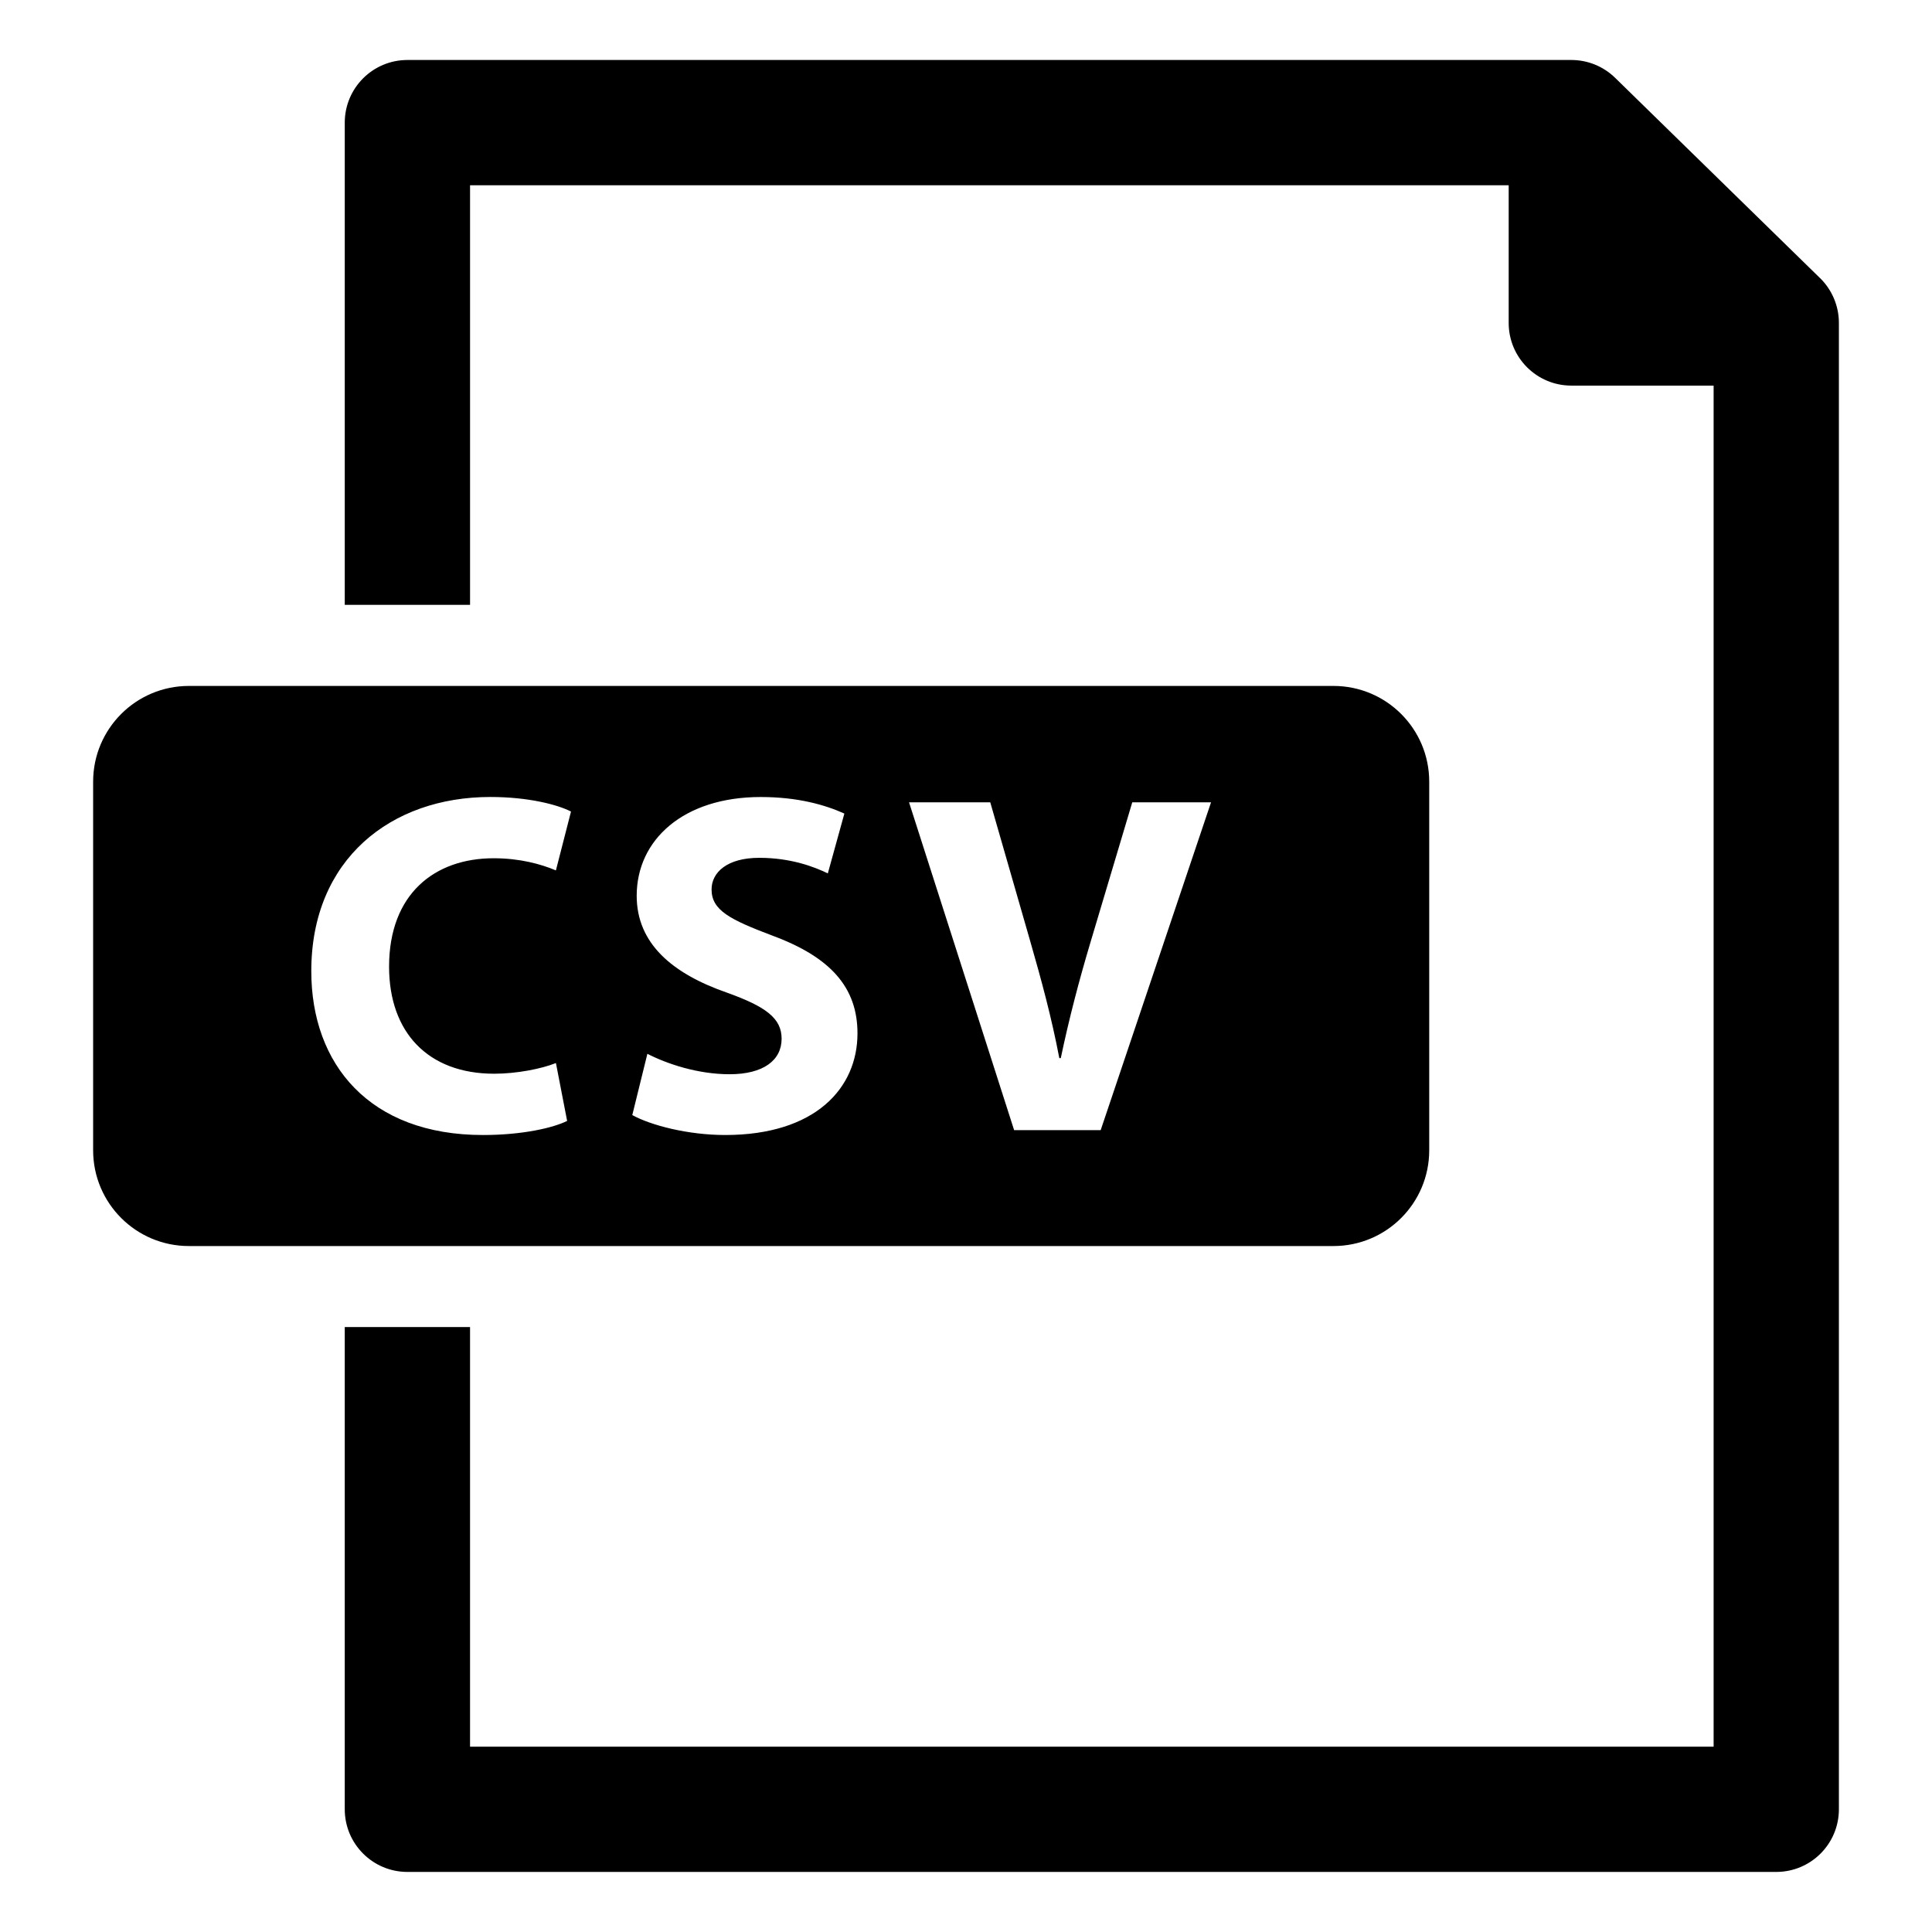
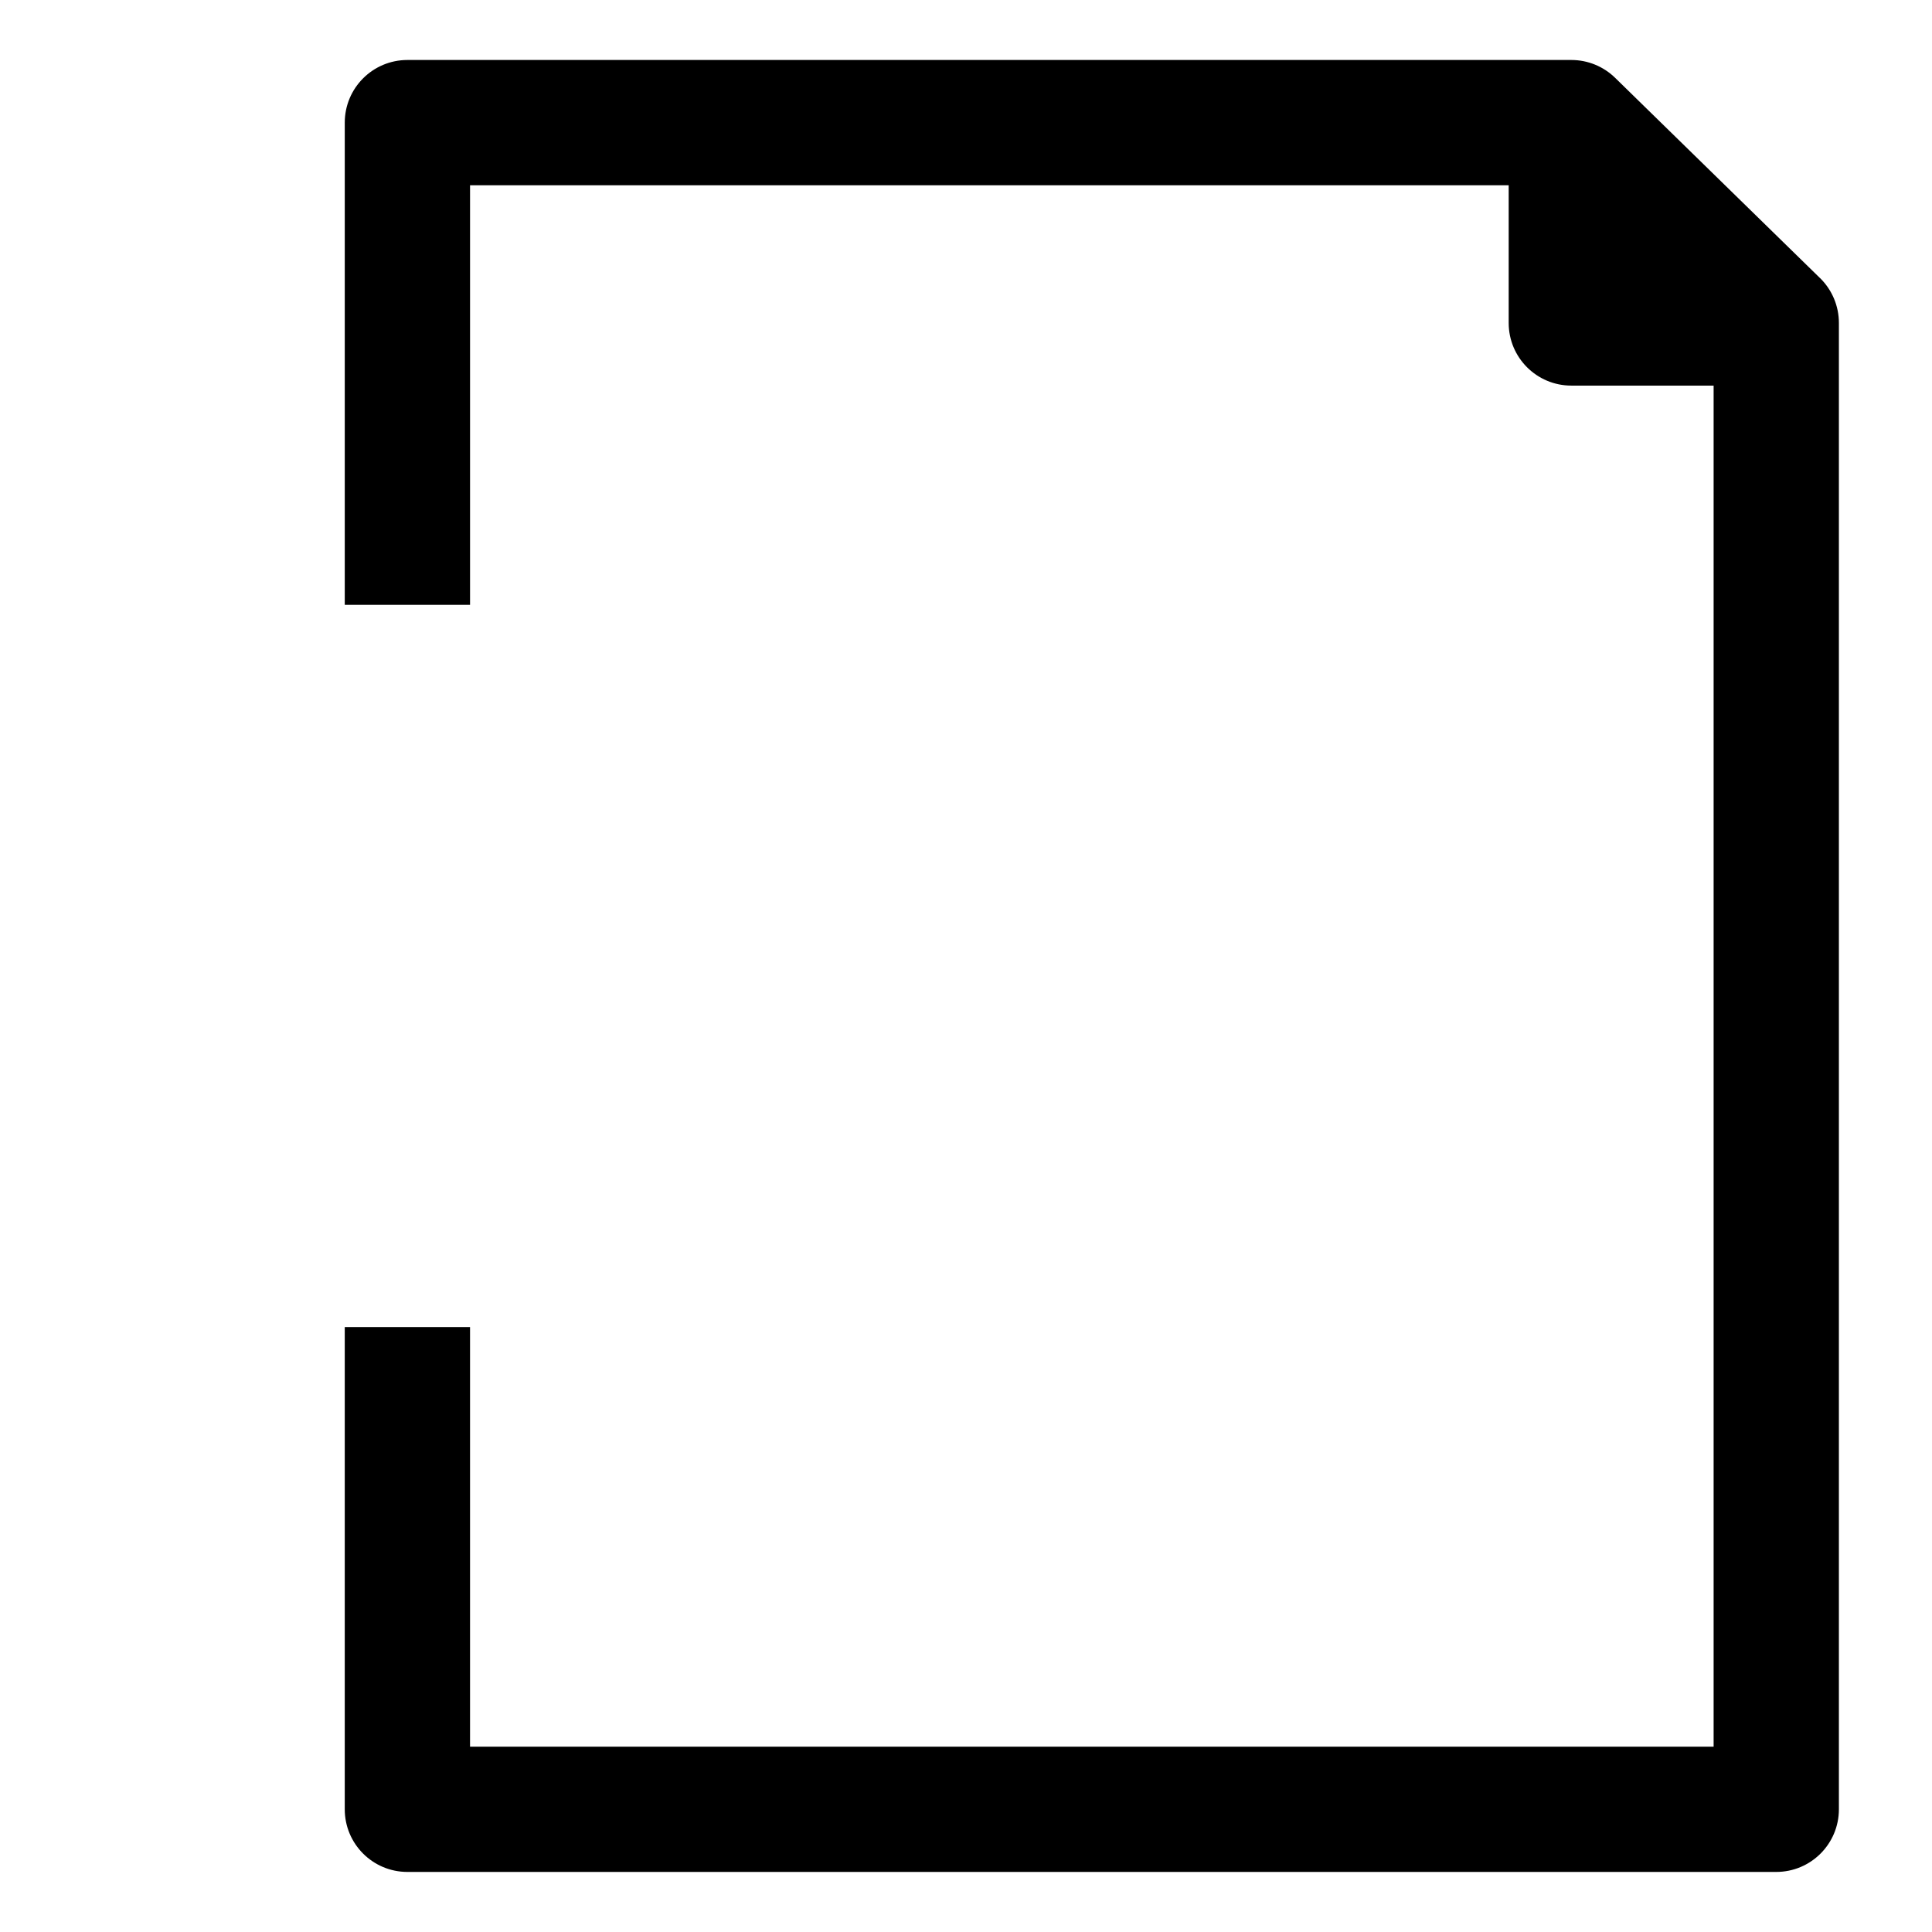
<svg xmlns="http://www.w3.org/2000/svg" fill="#000000" width="800px" height="800px" version="1.1" viewBox="144 144 512 512">
  <g>
    <path d="m626.34 217.71-54.309-53.082c-3.102-3.031-7.266-4.731-11.605-4.731h-308.46c-9.172 0-16.602 7.43-16.602 16.602v127.79h33.203v-111.19h275.25v36.488c0 9.172 7.43 16.602 16.602 16.602h37.707v360.7h-329.56v-111.2h-33.203v127.79c0 9.172 7.43 16.602 16.602 16.602h362.76c9.172 0 16.602-7.43 16.602-16.602v-393.91c0-4.465-1.801-8.746-4.988-11.871z" />
-     <path d="m497.38 325.78h-303.32c-14.02 0-25.379 11.359-25.379 25.379v97.676c0 14.02 11.359 25.379 25.379 25.379h303.32c14.02 0 25.379-11.359 25.379-25.379v-97.676c0-14.02-11.359-25.379-25.379-25.379zm-222.42 102.77c5.926 0 12.5-1.289 16.367-2.832l2.969 15.336c-3.606 1.801-11.73 3.738-22.301 3.738-30.031 0-45.5-18.688-45.5-43.438 0-29.645 21.137-46.145 47.43-46.145 10.18 0 17.918 2.062 21.395 3.863l-4 15.594c-4-1.676-9.539-3.219-16.5-3.219-15.594 0-27.711 9.406-27.711 28.742 0.008 17.402 10.32 28.359 27.852 28.359zm61.219 16.238c-9.926 0-19.719-2.582-24.617-5.281l4-16.238c5.281 2.707 13.406 5.414 21.781 5.414 9.02 0 13.793-3.738 13.793-9.406 0-5.414-4.125-8.508-14.562-12.242-14.438-5.031-23.844-13.02-23.844-25.648 0-14.824 12.375-26.168 32.867-26.168 9.793 0 17.012 2.062 22.168 4.383l-4.383 15.855c-3.481-1.676-9.668-4.125-18.176-4.125-8.508 0-12.633 3.863-12.633 8.375 0 5.543 4.894 7.988 16.113 12.242 15.336 5.668 22.555 13.656 22.555 25.906 0 14.559-11.219 26.934-35.062 26.934zm99.512-1.289h-22.938l-27.848-86.875h21.523l10.57 36.73c2.969 10.312 5.668 20.238 7.731 31.062h0.387c2.188-10.438 4.894-20.75 7.863-30.676l11.082-37.117h20.875z" />
  </g>
</svg>